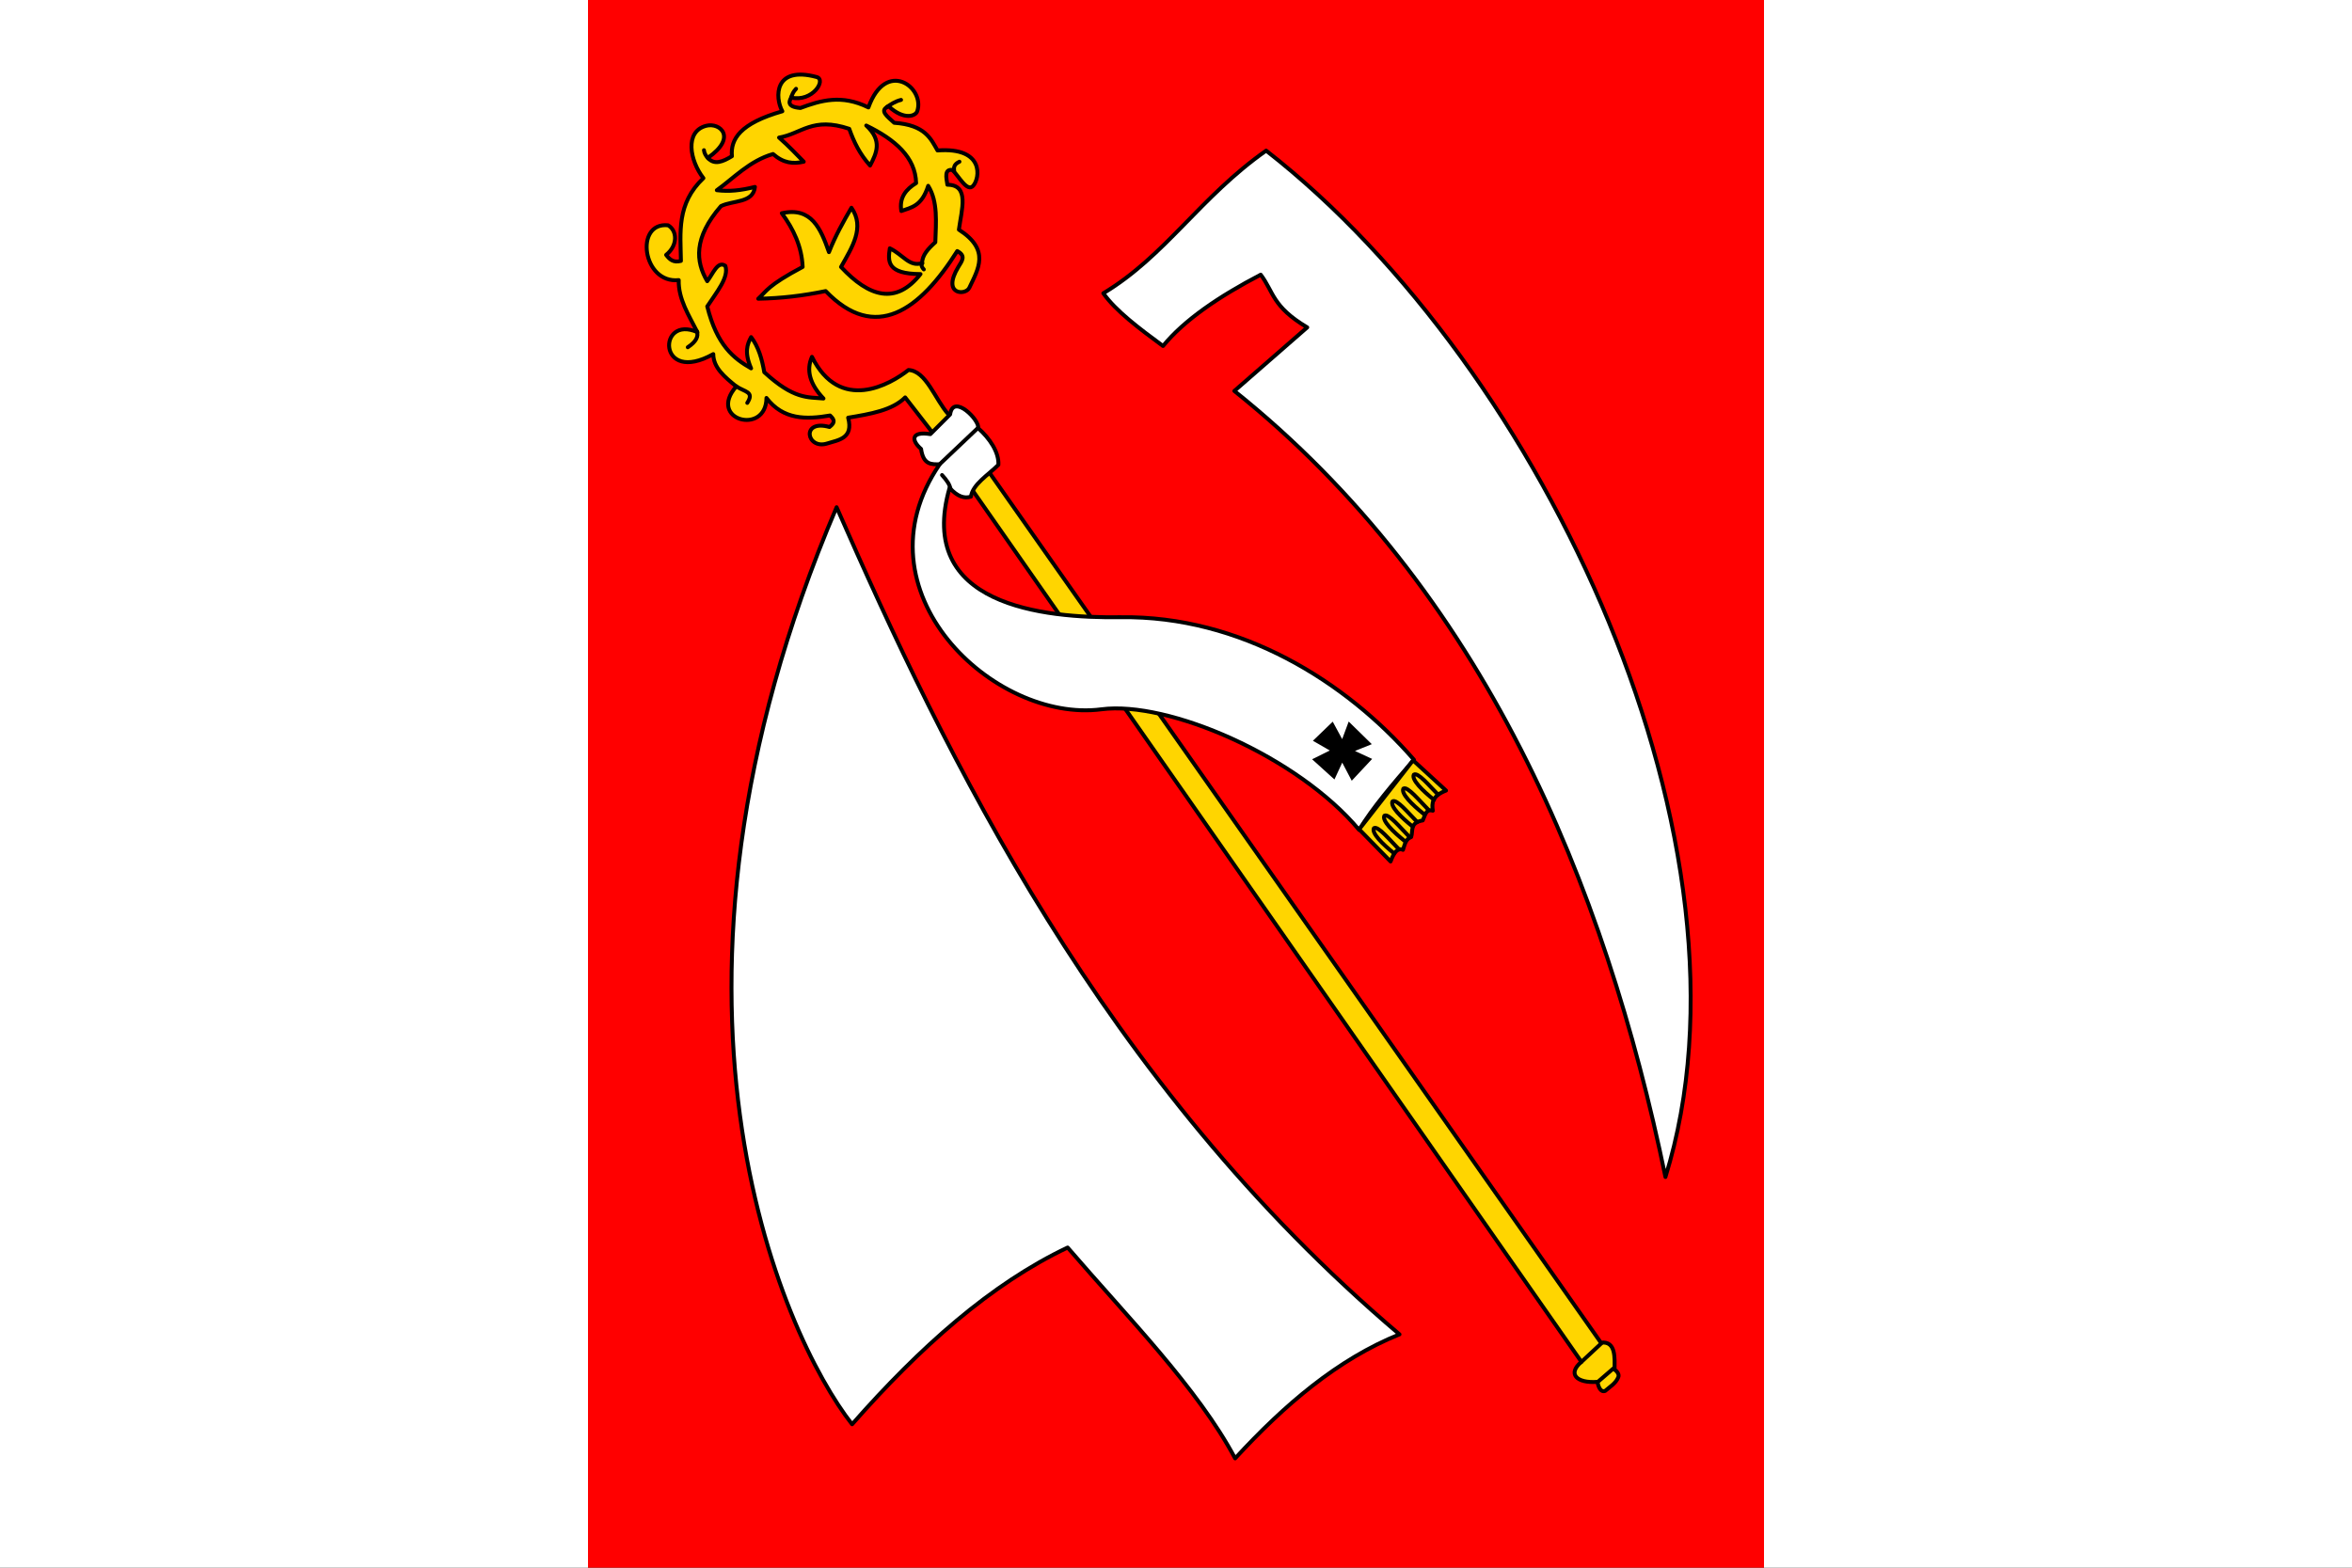
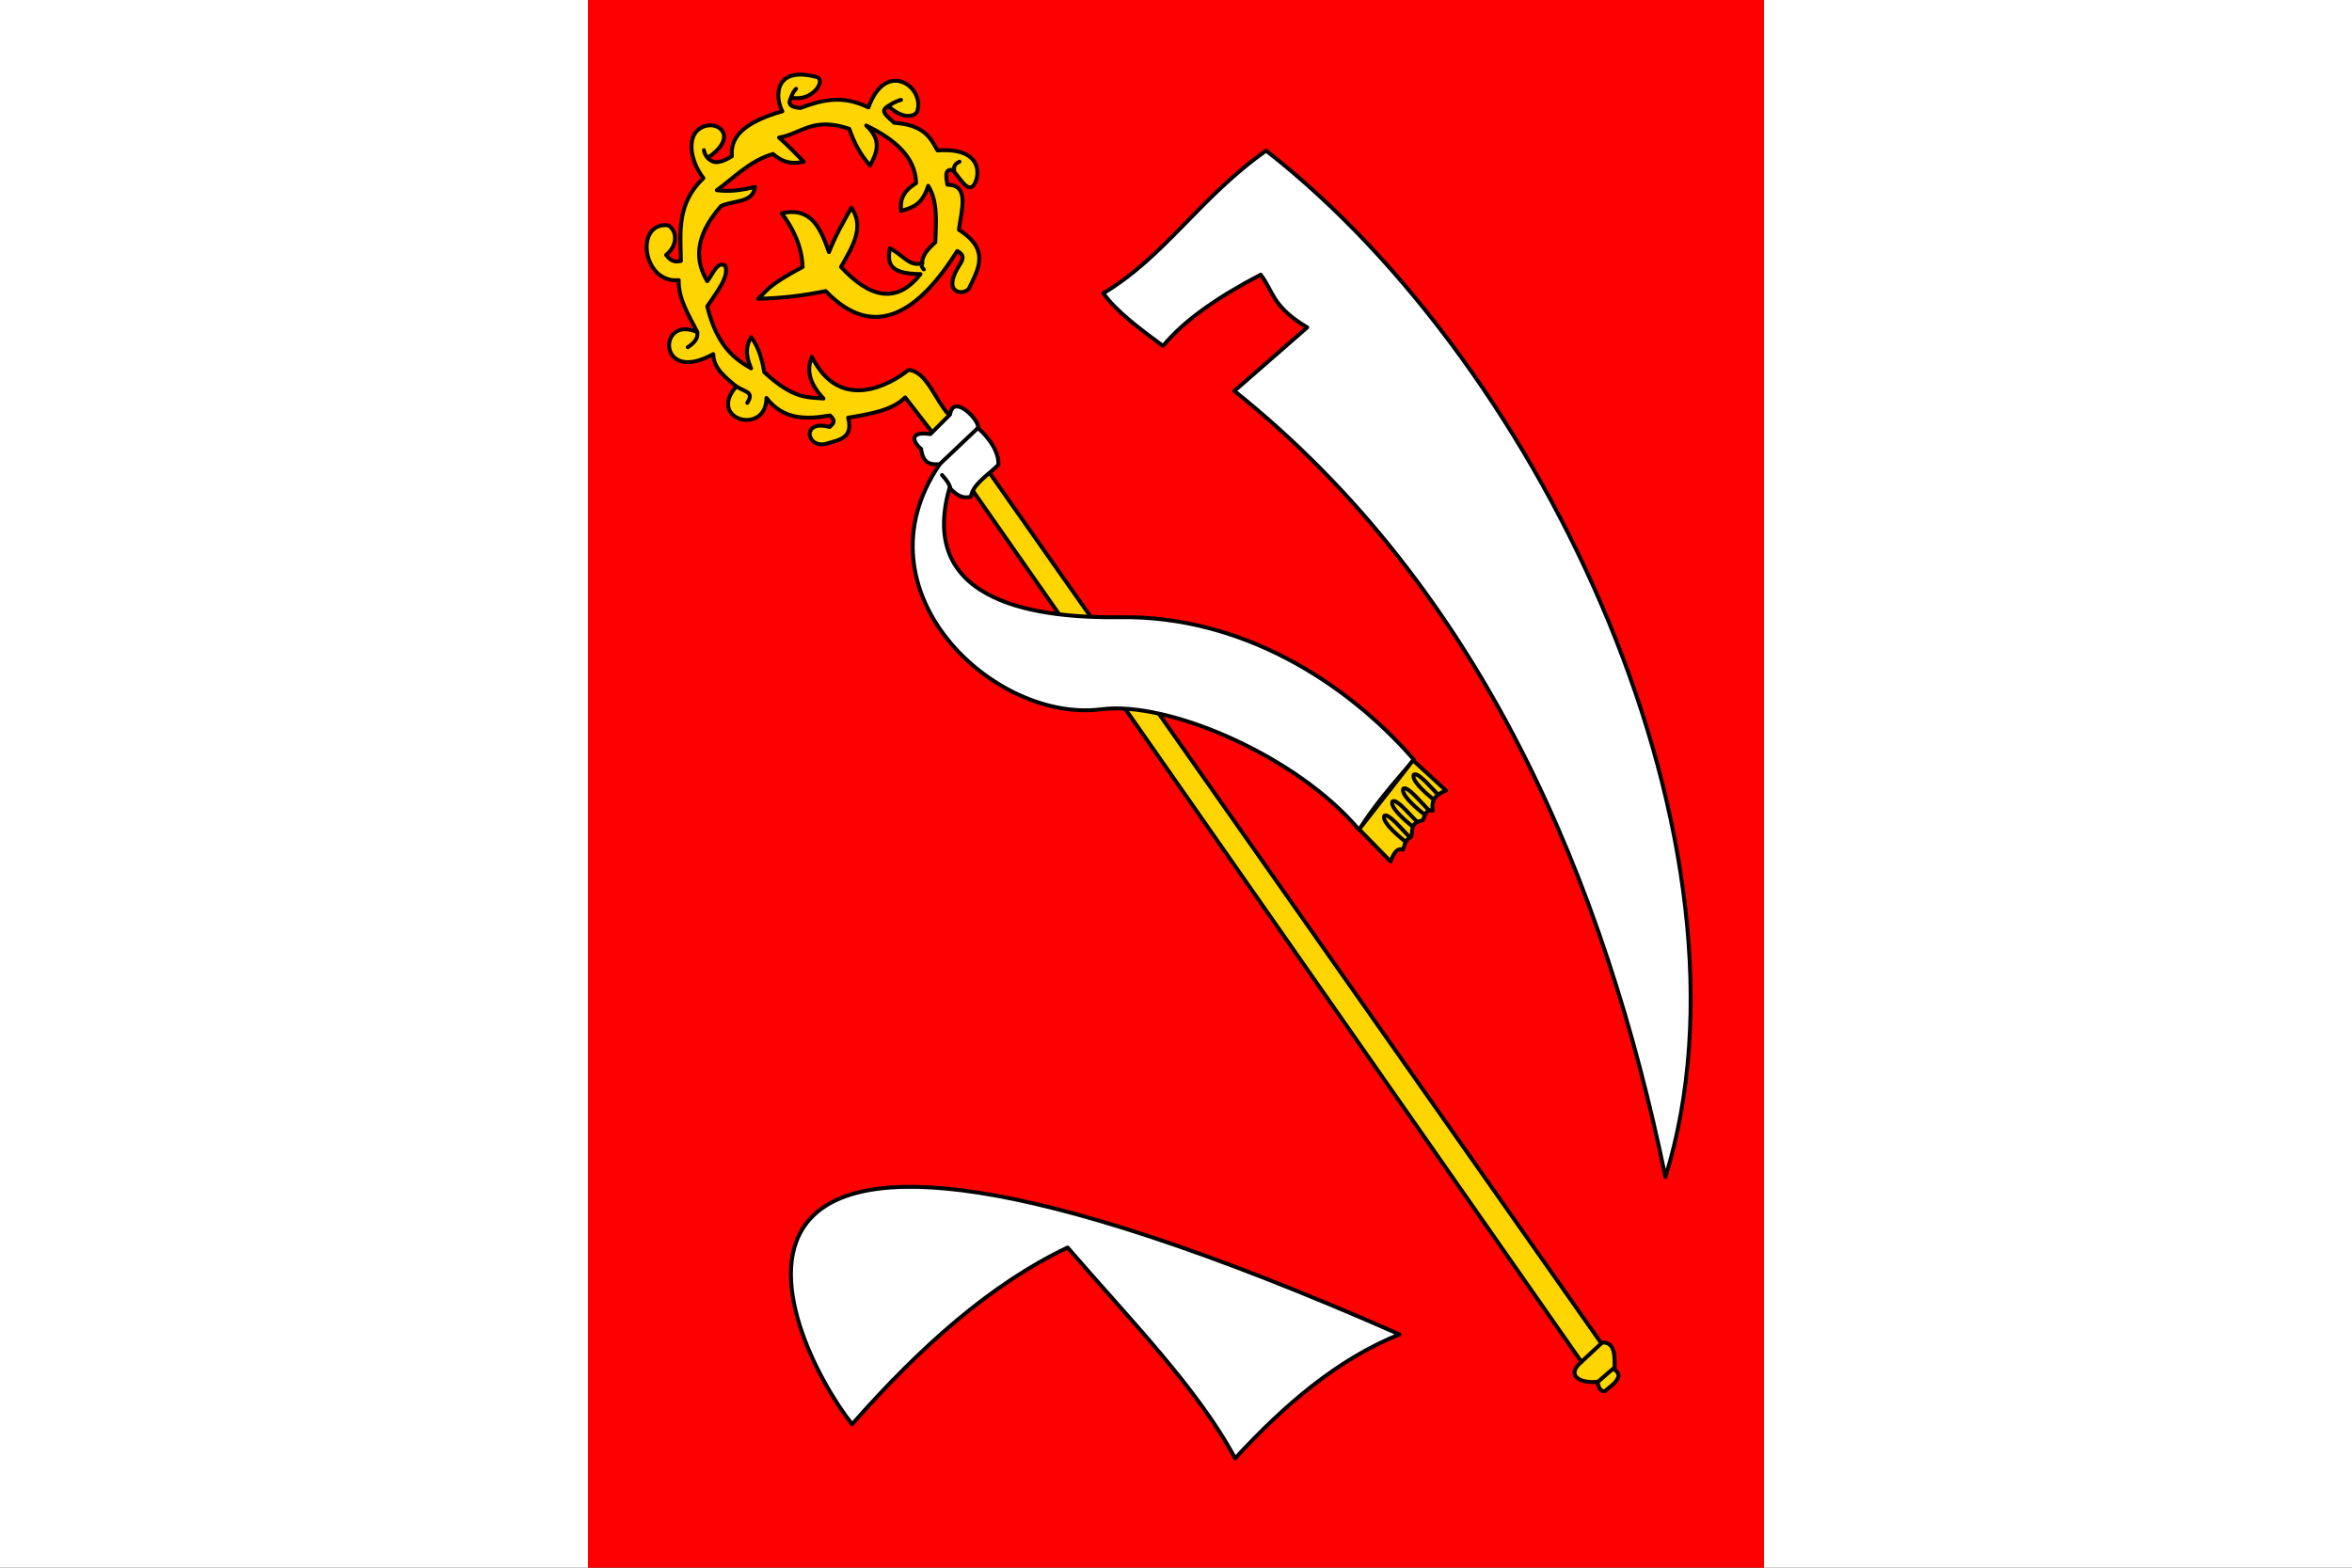
<svg xmlns="http://www.w3.org/2000/svg" xmlns:ns1="http://www.inkscape.org/namespaces/inkscape" xmlns:ns2="http://sodipodi.sourceforge.net/DTD/sodipodi-0.dtd" width="600" height="400" id="svg2" ns1:label="Pozadí" ns2:version="0.32" ns1:version="0.46" version="1.0" ns2:docname="Valdíkov TR flag.svg" ns1:output_extension="org.inkscape.output.svg.inkscape">
  <rect width="100%" height="100%" fill="#333333" stroke="none" />
  <defs id="defs5108">
    <ns1:perspective ns2:type="inkscape:persp3d" ns1:vp_x="0 : 526.18109 : 1" ns1:vp_y="0 : 1000 : 0" ns1:vp_z="744.09448 : 526.18109 : 1" ns1:persp3d-origin="372.04724 : 350.78739 : 1" id="perspective5114" />
    <ns1:perspective id="perspective5123" ns1:persp3d-origin="372.04724 : 350.78739 : 1" ns1:vp_z="744.09448 : 526.18109 : 1" ns1:vp_y="0 : 1000 : 0" ns1:vp_x="0 : 526.18109 : 1" ns2:type="inkscape:persp3d" />
  </defs>
  <ns2:namedview id="base" pagecolor="#ffffff" bordercolor="#666666" borderopacity="1.0" ns1:pageopacity="0.0" ns1:pageshadow="2" ns1:zoom="0.446875" ns1:cx="667.48455" ns1:cy="272.37998" ns1:document-units="px" ns1:current-layer="layer1" showgrid="false" ns1:window-width="1400" ns1:window-height="928" ns1:window-x="-4" ns1:window-y="-4" />
  <g ns1:label="Vrstva 1" ns1:groupmode="layer" id="layer1" transform="translate(420,-103.791)">
    <rect style="opacity:1;fill:#ff0000;fill-opacity:1;fill-rule:evenodd;stroke:none;stroke-width:1;stroke-linecap:round;stroke-linejoin:round;marker:none;marker-start:none;marker-mid:none;marker-end:none;stroke-miterlimit:4;stroke-dasharray:none;stroke-dashoffset:0;stroke-opacity:1;visibility:visible;display:inline;overflow:visible;enable-background:accumulate" id="red_part" width="300" height="400" x="-270" y="103.791" />
    <g id="stick">
      <path ns2:nodetypes="ccscccccccccccscccscccscccscccsscccccccccccccccccccccccccccccccccccccccccc" transform="translate(-420,103.791)" id="path5129" d="M 230.909,101.399 C 227.639,104.702 222,105.636 216.364,106.573 C 217.809,111.948 213.764,112.27 211.049,113.147 C 205.775,114.85 204.195,106.885 211.608,108.951 C 213.173,107.764 212.821,107.028 211.748,106.014 C 205.634,107.066 199.796,107.121 195.524,101.538 C 195.48,111.234 180.307,107.14 187.832,98.601 C 184.895,96.218 181.98,93.826 181.958,90.35 C 167.68,98.334 167.69,80.209 177.902,84.755 C 175.744,80.459 173.008,76.295 173.147,71.469 C 163.923,72.452 161.79,56.602 170.42,57.483 C 172.76,58.808 172.997,62.58 169.93,65.035 C 170.787,66.151 171.748,67.11 173.706,66.573 C 173.602,59.327 172.551,51.984 179.441,45.455 C 175.979,41.026 174.573,33.549 180.14,32.098 C 183.692,31.172 188.125,35.081 180.559,40.28 C 182.263,42.224 184.458,41.223 186.713,39.86 C 186.329,35.481 188.825,31.471 199.58,28.392 C 197.631,24.869 197.451,16.725 208.322,19.65 C 210.898,20.344 207.263,26.127 201.818,24.895 C 201.477,25.602 200.409,27.266 204.196,27.552 C 209.39,25.616 214.696,24.038 221.538,27.413 C 226.017,14.925 236.049,22.291 233.986,28.392 C 233.566,29.632 230.609,30.742 226.713,27.133 C 224.089,28.145 226.446,29.78 228.112,31.329 C 236.053,31.893 237.457,35.443 239.161,38.392 C 251.195,37.483 250.001,45.48 248.252,47.413 C 246.691,49.136 244.562,44.837 242.937,43.357 C 240.897,43.12 241.369,45.201 241.678,47.133 C 247.369,47.161 245.321,53.422 244.615,58.601 C 252.694,63.796 249.532,68.629 247.273,73.427 C 246.316,75.458 240.173,75.239 244.476,68.112 C 245.389,66.599 246.518,65.289 244.196,64.056 C 234.632,79.208 223.301,87.445 210.629,74.266 C 204.832,75.464 199.232,76.115 193.427,76.224 C 195.596,74.272 195.728,72.907 204.755,68.112 C 204.541,62.92 202.444,58.481 199.441,54.406 C 207.024,52.712 209.368,58.353 211.469,64.336 C 213.136,60.11 215.172,56.502 217.203,53.007 C 220.696,58.042 217.37,63.077 214.545,68.112 C 221.728,75.824 228.573,77.855 234.825,69.93 C 226.201,69.904 226.498,66.666 226.993,63.357 C 230.459,65.046 231.954,68.166 235.245,67.133 C 235.213,65.131 236.793,63.452 238.601,61.818 C 238.768,56.69 239.296,51.464 236.783,47.413 C 235.141,52.641 232.467,52.912 229.93,53.846 C 229.358,50.392 231.126,48.313 233.706,46.713 C 233.539,40.146 228.395,35.621 220.979,32.028 C 225.17,35.914 223.598,39.08 221.958,42.238 C 219.32,39.331 217.799,36.145 216.643,32.867 C 207.246,29.715 204.501,34.123 198.741,35.105 C 201.406,37.44 203.053,39.266 205.035,41.259 C 202.331,41.859 199.907,41.662 197.203,39.301 C 191.239,40.999 187.086,45.524 182.867,48.531 C 185.967,48.913 188.929,48.614 192.587,47.692 C 192.136,51.863 187.016,51.074 183.916,52.587 C 176.863,60.688 177.471,66.796 180.42,71.748 C 181.874,69.908 183.07,66.435 185.035,67.832 C 186.025,70.75 182.781,74.559 180.42,78.182 C 182.876,88.081 187.131,91.437 191.608,93.986 C 189.865,89.934 190.597,87.862 191.608,86.014 C 193.483,88.458 194.389,91.594 194.965,94.965 C 202.572,101.962 206.04,101.299 210.07,101.678 C 206.533,97.946 205.635,94.409 207.133,91.049 C 214.292,105.469 227.137,98.076 231.748,94.406 C 236.277,94.618 238.555,101.956 241.958,105.734 L 408.392,342.587 C 412.298,342.085 411.886,346.6 411.888,349.441 C 412.51,349.911 413.172,350.699 412.797,351.469 C 412.144,352.997 410.768,353.778 409.476,354.895 C 408.251,355.3 407.778,353.819 407.483,352.587 C 402.132,352.986 399.803,350.498 403.427,347.483 L 237.203,109.51 L 230.909,101.399 z" style="opacity:1;fill:#ffd500;fill-opacity:1;fill-rule:evenodd;stroke:#000000;stroke-width:1;stroke-linecap:round;stroke-linejoin:round;marker:none;marker-start:none;marker-mid:none;marker-end:none;stroke-miterlimit:4;stroke-dasharray:none;stroke-dashoffset:0;stroke-opacity:1;visibility:visible;display:inline;overflow:visible;enable-background:accumulate" />
      <path ns2:nodetypes="csccscccccccc" transform="translate(-420,103.791)" id="path5660" d="M 239.72,118.462 C 217.559,150.81 253.627,184.555 280.979,180.979 C 297.944,178.761 330.956,192.937 346.713,211.748 C 350.182,206.02 355.404,199.94 360.699,193.846 C 343.351,173.863 316.472,157.064 285.874,157.483 C 266.023,157.754 233.626,154.455 242.238,124.476 C 244.255,126.717 246.047,127.267 247.692,126.713 C 248.134,123.573 252.054,121.236 254.685,118.601 C 254.885,115.477 252.506,111.846 249.51,109.231 C 250.073,107.361 243.158,100.26 242.378,105.734 L 237.343,110.769 C 232.356,109.991 232.444,112.36 234.965,114.545 C 235.56,118.696 237.676,118.476 239.72,118.462 z" style="opacity:1;fill:#ffffff;fill-opacity:1;fill-rule:evenodd;stroke:#000000;stroke-width:1;stroke-linecap:round;stroke-linejoin:round;marker:none;marker-start:none;marker-mid:none;marker-end:none;stroke-miterlimit:4;stroke-dasharray:none;stroke-dashoffset:0;stroke-opacity:1;visibility:visible;display:inline;overflow:visible;enable-background:accumulate" />
      <path ns2:nodetypes="cc" transform="translate(-420,103.791)" id="path5662" d="M 187.762,98.531 C 190.026,100.075 192.502,99.882 190.629,102.797" style="opacity:1;fill:none;fill-opacity:1;fill-rule:evenodd;stroke:#000000;stroke-width:1;stroke-linecap:round;stroke-linejoin:round;marker:none;marker-start:none;marker-mid:none;marker-end:none;stroke-miterlimit:4;stroke-dasharray:none;stroke-dashoffset:0;stroke-opacity:1;visibility:visible;display:inline;overflow:visible;enable-background:accumulate" />
      <path ns2:nodetypes="cc" transform="translate(-420,103.791)" id="path5664" d="M 177.791,84.55 C 178.189,85.843 177.66,87.122 175.455,88.601" style="opacity:1;fill:none;fill-opacity:1;fill-rule:evenodd;stroke:#000000;stroke-width:1;stroke-linecap:round;stroke-linejoin:round;marker:none;marker-start:none;marker-mid:none;marker-end:none;stroke-miterlimit:4;stroke-dasharray:none;stroke-dashoffset:0;stroke-opacity:1;visibility:visible;display:inline;overflow:visible;enable-background:accumulate" />
      <path ns2:nodetypes="cc" transform="translate(-420,103.791)" id="path5666" d="M 179.58,38.322 C 179.64,39.081 180.114,39.856 180.664,40.42" style="opacity:1;fill:none;fill-opacity:1;fill-rule:evenodd;stroke:#000000;stroke-width:1;stroke-linecap:round;stroke-linejoin:round;marker:none;marker-start:none;marker-mid:none;marker-end:none;stroke-miterlimit:4;stroke-dasharray:none;stroke-dashoffset:0;stroke-opacity:1;visibility:visible;display:inline;overflow:visible;enable-background:accumulate" />
      <path ns2:nodetypes="cc" transform="translate(-420,103.791)" id="path5668" d="M 203.077,22.657 C 202.299,23.497 202.206,23.916 201.853,24.685" style="opacity:1;fill:none;fill-opacity:1;fill-rule:evenodd;stroke:#000000;stroke-width:1;stroke-linecap:round;stroke-linejoin:round;marker:none;marker-start:none;marker-mid:none;marker-end:none;stroke-miterlimit:4;stroke-dasharray:none;stroke-dashoffset:0;stroke-opacity:1;visibility:visible;display:inline;overflow:visible;enable-background:accumulate" />
      <path ns2:nodetypes="cc" transform="translate(-420,103.791)" id="path5670" d="M 229.86,25.49 C 228.271,25.877 227.243,26.661 226.259,27.273" style="opacity:1;fill:none;fill-opacity:1;fill-rule:evenodd;stroke:#000000;stroke-width:1;stroke-linecap:round;stroke-linejoin:round;marker:none;marker-start:none;marker-mid:none;marker-end:none;stroke-miterlimit:4;stroke-dasharray:none;stroke-dashoffset:0;stroke-opacity:1;visibility:visible;display:inline;overflow:visible;enable-background:accumulate" />
      <path ns2:nodetypes="cc" transform="translate(-420,103.791)" id="path5672" d="M 244.755,41.259 C 243.309,41.922 243.299,42.811 243.409,43.566" style="opacity:1;fill:none;fill-opacity:1;fill-rule:evenodd;stroke:#000000;stroke-width:1;stroke-linecap:round;stroke-linejoin:round;marker:none;marker-start:none;marker-mid:none;marker-end:none;stroke-miterlimit:4;stroke-dasharray:none;stroke-dashoffset:0;stroke-opacity:1;visibility:visible;display:inline;overflow:visible;enable-background:accumulate" />
      <path ns2:nodetypes="cc" transform="translate(-420,103.791)" id="path5674" d="M 235.28,67.203 C 234.873,67.776 235.253,68.259 235.664,68.741" style="opacity:1;fill:none;fill-opacity:1;fill-rule:evenodd;stroke:#000000;stroke-width:1;stroke-linecap:round;stroke-linejoin:round;marker:none;marker-start:none;marker-mid:none;marker-end:none;stroke-miterlimit:4;stroke-dasharray:none;stroke-dashoffset:0;stroke-opacity:1;visibility:visible;display:inline;overflow:visible;enable-background:accumulate" />
      <path ns2:nodetypes="cc" transform="translate(-420,103.791)" id="path5676" d="M 408.519,342.744 L 403.373,347.535" style="opacity:1;fill:none;fill-opacity:1;fill-rule:evenodd;stroke:#000000;stroke-width:1;stroke-linecap:round;stroke-linejoin:round;marker:none;marker-start:none;marker-mid:none;marker-end:none;stroke-miterlimit:4;stroke-dasharray:none;stroke-dashoffset:0;stroke-opacity:1;visibility:visible;display:inline;overflow:visible;enable-background:accumulate" />
      <path ns2:nodetypes="cc" transform="translate(-420,103.791)" id="path5678" d="M 411.617,349.132 L 407.528,352.657" style="opacity:1;fill:none;fill-opacity:1;fill-rule:evenodd;stroke:#000000;stroke-width:1;stroke-linecap:round;stroke-linejoin:round;marker:none;marker-start:none;marker-mid:none;marker-end:none;stroke-miterlimit:4;stroke-dasharray:none;stroke-dashoffset:0;stroke-opacity:1;visibility:visible;display:inline;overflow:visible;enable-background:accumulate" />
      <path transform="translate(-420,103.791)" id="path5680" d="M 249.416,109.246 L 239.823,118.344" style="opacity:1;fill:#ffd500;fill-opacity:1;fill-rule:evenodd;stroke:#000000;stroke-width:1;stroke-linecap:round;stroke-linejoin:round;marker:none;marker-start:none;marker-mid:none;marker-end:none;stroke-miterlimit:4;stroke-dasharray:none;stroke-dashoffset:0;stroke-opacity:1;visibility:visible;display:inline;overflow:visible;enable-background:accumulate" />
      <path ns2:nodetypes="cc" transform="translate(-420,103.791)" id="path5682" d="M 242.493,124.97 C 242.401,123.717 241.454,122.465 240.317,121.212" style="opacity:1;fill:#ffd500;fill-opacity:1;fill-rule:evenodd;stroke:#000000;stroke-width:1;stroke-linecap:round;stroke-linejoin:round;marker:none;marker-start:none;marker-mid:none;marker-end:none;stroke-miterlimit:4;stroke-dasharray:none;stroke-dashoffset:0;stroke-opacity:1;visibility:visible;display:inline;overflow:visible;enable-background:accumulate" />
-       <path ns2:nodetypes="ccccccccccccc" transform="translate(-420,103.791)" id="path5684" d="M 342.477,189.796 L 344.257,185 L 349.054,189.698 L 344.406,191.577 L 349.202,193.802 L 344.949,198.351 L 342.378,193.456 L 340.252,198.054 L 335.604,193.851 L 340.301,191.527 L 335.752,188.906 L 339.856,184.951 L 342.477,189.796 z" style="opacity:1;fill:#000000;fill-opacity:1;fill-rule:evenodd;stroke:#000000;stroke-width:1;stroke-linecap:round;stroke-linejoin:miter;marker:none;marker-start:none;marker-mid:none;marker-end:none;stroke-miterlimit:4;stroke-dasharray:none;stroke-dashoffset:0;stroke-opacity:1;visibility:visible;display:inline;overflow:visible;enable-background:accumulate" />
      <path ns2:nodetypes="ccccccccc" transform="translate(-420,103.791)" id="path5690" d="M 360.476,194 L 368.882,201.713 C 365.286,203.098 365.223,204.953 365.52,206.856 C 363.698,206.33 363.537,208.129 362.949,209.328 C 359.517,209.932 360.541,212.02 359.982,213.581 C 358.539,214.106 358.348,215.57 357.905,216.845 C 356.555,216.211 355.564,217.554 354.74,219.811 L 346.73,211.603 L 360.476,194 z" style="opacity:1;fill:#ffd500;fill-opacity:1;fill-rule:evenodd;stroke:#000000;stroke-width:1;stroke-linecap:round;stroke-linejoin:round;marker:none;marker-start:none;marker-mid:none;marker-end:none;stroke-miterlimit:4;stroke-dasharray:none;stroke-dashoffset:0;stroke-opacity:1;visibility:visible;display:inline;overflow:visible;enable-background:accumulate" />
-       <path ns2:nodetypes="ccc" transform="translate(-420,103.791)" id="path5692" d="M 355.63,217.735 C 352.738,215.419 349.822,212.56 350.488,211.306 C 351.528,210.622 354.608,214.419 356.916,216.746" style="opacity:1;fill:none;fill-opacity:1;fill-rule:evenodd;stroke:#000000;stroke-width:1;stroke-linecap:round;stroke-linejoin:round;marker:none;marker-start:none;marker-mid:none;marker-end:none;stroke-miterlimit:4;stroke-dasharray:none;stroke-dashoffset:0;stroke-opacity:1;visibility:visible;display:inline;overflow:visible;enable-background:accumulate" />
      <path ns2:nodetypes="ccc" id="path5694" d="M -61.701,318.352 C -64.594,316.037 -67.509,313.177 -66.844,311.924 C -65.803,311.239 -62.724,315.037 -60.415,317.363" style="opacity:1;fill:none;fill-opacity:1;fill-rule:evenodd;stroke:#000000;stroke-width:1;stroke-linecap:round;stroke-linejoin:round;marker:none;marker-start:none;marker-mid:none;marker-end:none;stroke-miterlimit:4;stroke-dasharray:none;stroke-dashoffset:0;stroke-opacity:1;visibility:visible;display:inline;overflow:visible;enable-background:accumulate" />
      <path ns2:nodetypes="ccc" id="path5696" d="M -59.624,314.693 C -62.517,312.378 -65.433,309.518 -64.767,308.264 C -63.726,307.58 -60.771,311.204 -58.462,313.531" style="opacity:1;fill:none;fill-opacity:1;fill-rule:evenodd;stroke:#000000;stroke-width:1;stroke-linecap:round;stroke-linejoin:round;marker:none;marker-start:none;marker-mid:none;marker-end:none;stroke-miterlimit:4;stroke-dasharray:none;stroke-dashoffset:0;stroke-opacity:1;visibility:visible;display:inline;overflow:visible;enable-background:accumulate" />
      <path ns2:nodetypes="ccc" id="path5698" d="M -56.855,311.429 C -59.748,309.114 -62.663,306.255 -61.998,305.001 C -60.957,304.316 -57.878,308.114 -55.57,310.44" style="opacity:1;fill:none;fill-opacity:1;fill-rule:evenodd;stroke:#000000;stroke-width:1;stroke-linecap:round;stroke-linejoin:round;marker:none;marker-start:none;marker-mid:none;marker-end:none;stroke-miterlimit:4;stroke-dasharray:none;stroke-dashoffset:0;stroke-opacity:1;visibility:visible;display:inline;overflow:visible;enable-background:accumulate" />
      <path ns2:nodetypes="ccc" id="path5700" d="M -54.185,307.869 C -57.078,305.554 -59.993,302.695 -59.328,301.441 C -58.287,300.756 -55.48,304.183 -53.171,306.509" style="opacity:1;fill:none;fill-opacity:1;fill-rule:evenodd;stroke:#000000;stroke-width:1;stroke-linecap:round;stroke-linejoin:round;marker:none;marker-start:none;marker-mid:none;marker-end:none;stroke-miterlimit:4;stroke-dasharray:none;stroke-dashoffset:0;stroke-opacity:1;visibility:visible;display:inline;overflow:visible;enable-background:accumulate" />
    </g>
-     <path style="opacity:1;fill:#ffffff;fill-opacity:1;fill-rule:evenodd;stroke:#000000;stroke-width:1;stroke-linecap:round;stroke-linejoin:round;marker:none;marker-start:none;marker-mid:none;marker-end:none;stroke-miterlimit:4;stroke-dasharray:none;stroke-dashoffset:0;stroke-opacity:1;visibility:visible;display:inline;overflow:visible;enable-background:accumulate" d="M 357.015,340.465 C 281.236,276.211 241.071,192.458 213.418,129.42 C 160.301,253.878 199.47,340.65 217.374,363.408 C 234.757,343.651 252.871,327.543 272.36,318.312 C 287.803,336.245 305.522,354.178 315.083,372.111 C 327.707,358.406 341.239,346.817 357.015,340.465 z" id="vine_knife" transform="translate(-420,103.791)" ns2:nodetypes="cccccc" />
+     <path style="opacity:1;fill:#ffffff;fill-opacity:1;fill-rule:evenodd;stroke:#000000;stroke-width:1;stroke-linecap:round;stroke-linejoin:round;marker:none;marker-start:none;marker-mid:none;marker-end:none;stroke-miterlimit:4;stroke-dasharray:none;stroke-dashoffset:0;stroke-opacity:1;visibility:visible;display:inline;overflow:visible;enable-background:accumulate" d="M 357.015,340.465 C 160.301,253.878 199.47,340.65 217.374,363.408 C 234.757,343.651 252.871,327.543 272.36,318.312 C 287.803,336.245 305.522,354.178 315.083,372.111 C 327.707,358.406 341.239,346.817 357.015,340.465 z" id="vine_knife" transform="translate(-420,103.791)" ns2:nodetypes="cccccc" />
    <path style="opacity:1;fill:#ffffff;fill-opacity:1;fill-rule:evenodd;stroke:#000000;stroke-width:1;stroke-linecap:round;stroke-linejoin:round;marker:none;marker-start:none;marker-mid:none;marker-end:none;stroke-miterlimit:4;stroke-dasharray:none;stroke-dashoffset:0;stroke-opacity:1;visibility:visible;display:inline;overflow:visible;enable-background:accumulate" d="M 281.458,74.83 C 297.289,65.346 306.123,50.29 322.995,38.436 C 394.324,94.073 450.85,216.342 424.857,300.313 C 409.396,225.505 378.414,150.625 314.885,99.752 C 321.083,94.345 327.28,88.939 333.477,83.533 C 324.494,78.211 324.93,74.46 321.61,70.083 C 310.908,75.669 302.125,81.64 296.688,88.28 C 290.59,83.796 284.631,79.313 281.458,74.83 z" id="scythe" transform="translate(-420,103.791)" ns2:nodetypes="cccccccc" />
    <rect style="opacity:1;fill:#ffffff;fill-opacity:1;fill-rule:evenodd;stroke:none;stroke-width:1;stroke-linecap:round;stroke-linejoin:round;marker:none;marker-start:none;marker-mid:none;marker-end:none;stroke-miterlimit:4;stroke-dasharray:none;stroke-dashoffset:0;stroke-opacity:1;visibility:visible;display:inline;overflow:visible;enable-background:accumulate" id="left_white_stripe" width="150" height="400" x="-420" y="103.791" />
    <rect style="opacity:1;fill:#ffffff;fill-opacity:1;fill-rule:evenodd;stroke:none;stroke-width:1;stroke-linecap:round;stroke-linejoin:round;marker:none;marker-start:none;marker-mid:none;marker-end:none;stroke-miterlimit:4;stroke-dasharray:none;stroke-dashoffset:0;stroke-opacity:1;visibility:visible;display:inline;overflow:visible;enable-background:accumulate" id="right_white_stripe" width="150" height="400" x="30" y="103.791" />
  </g>
</svg>